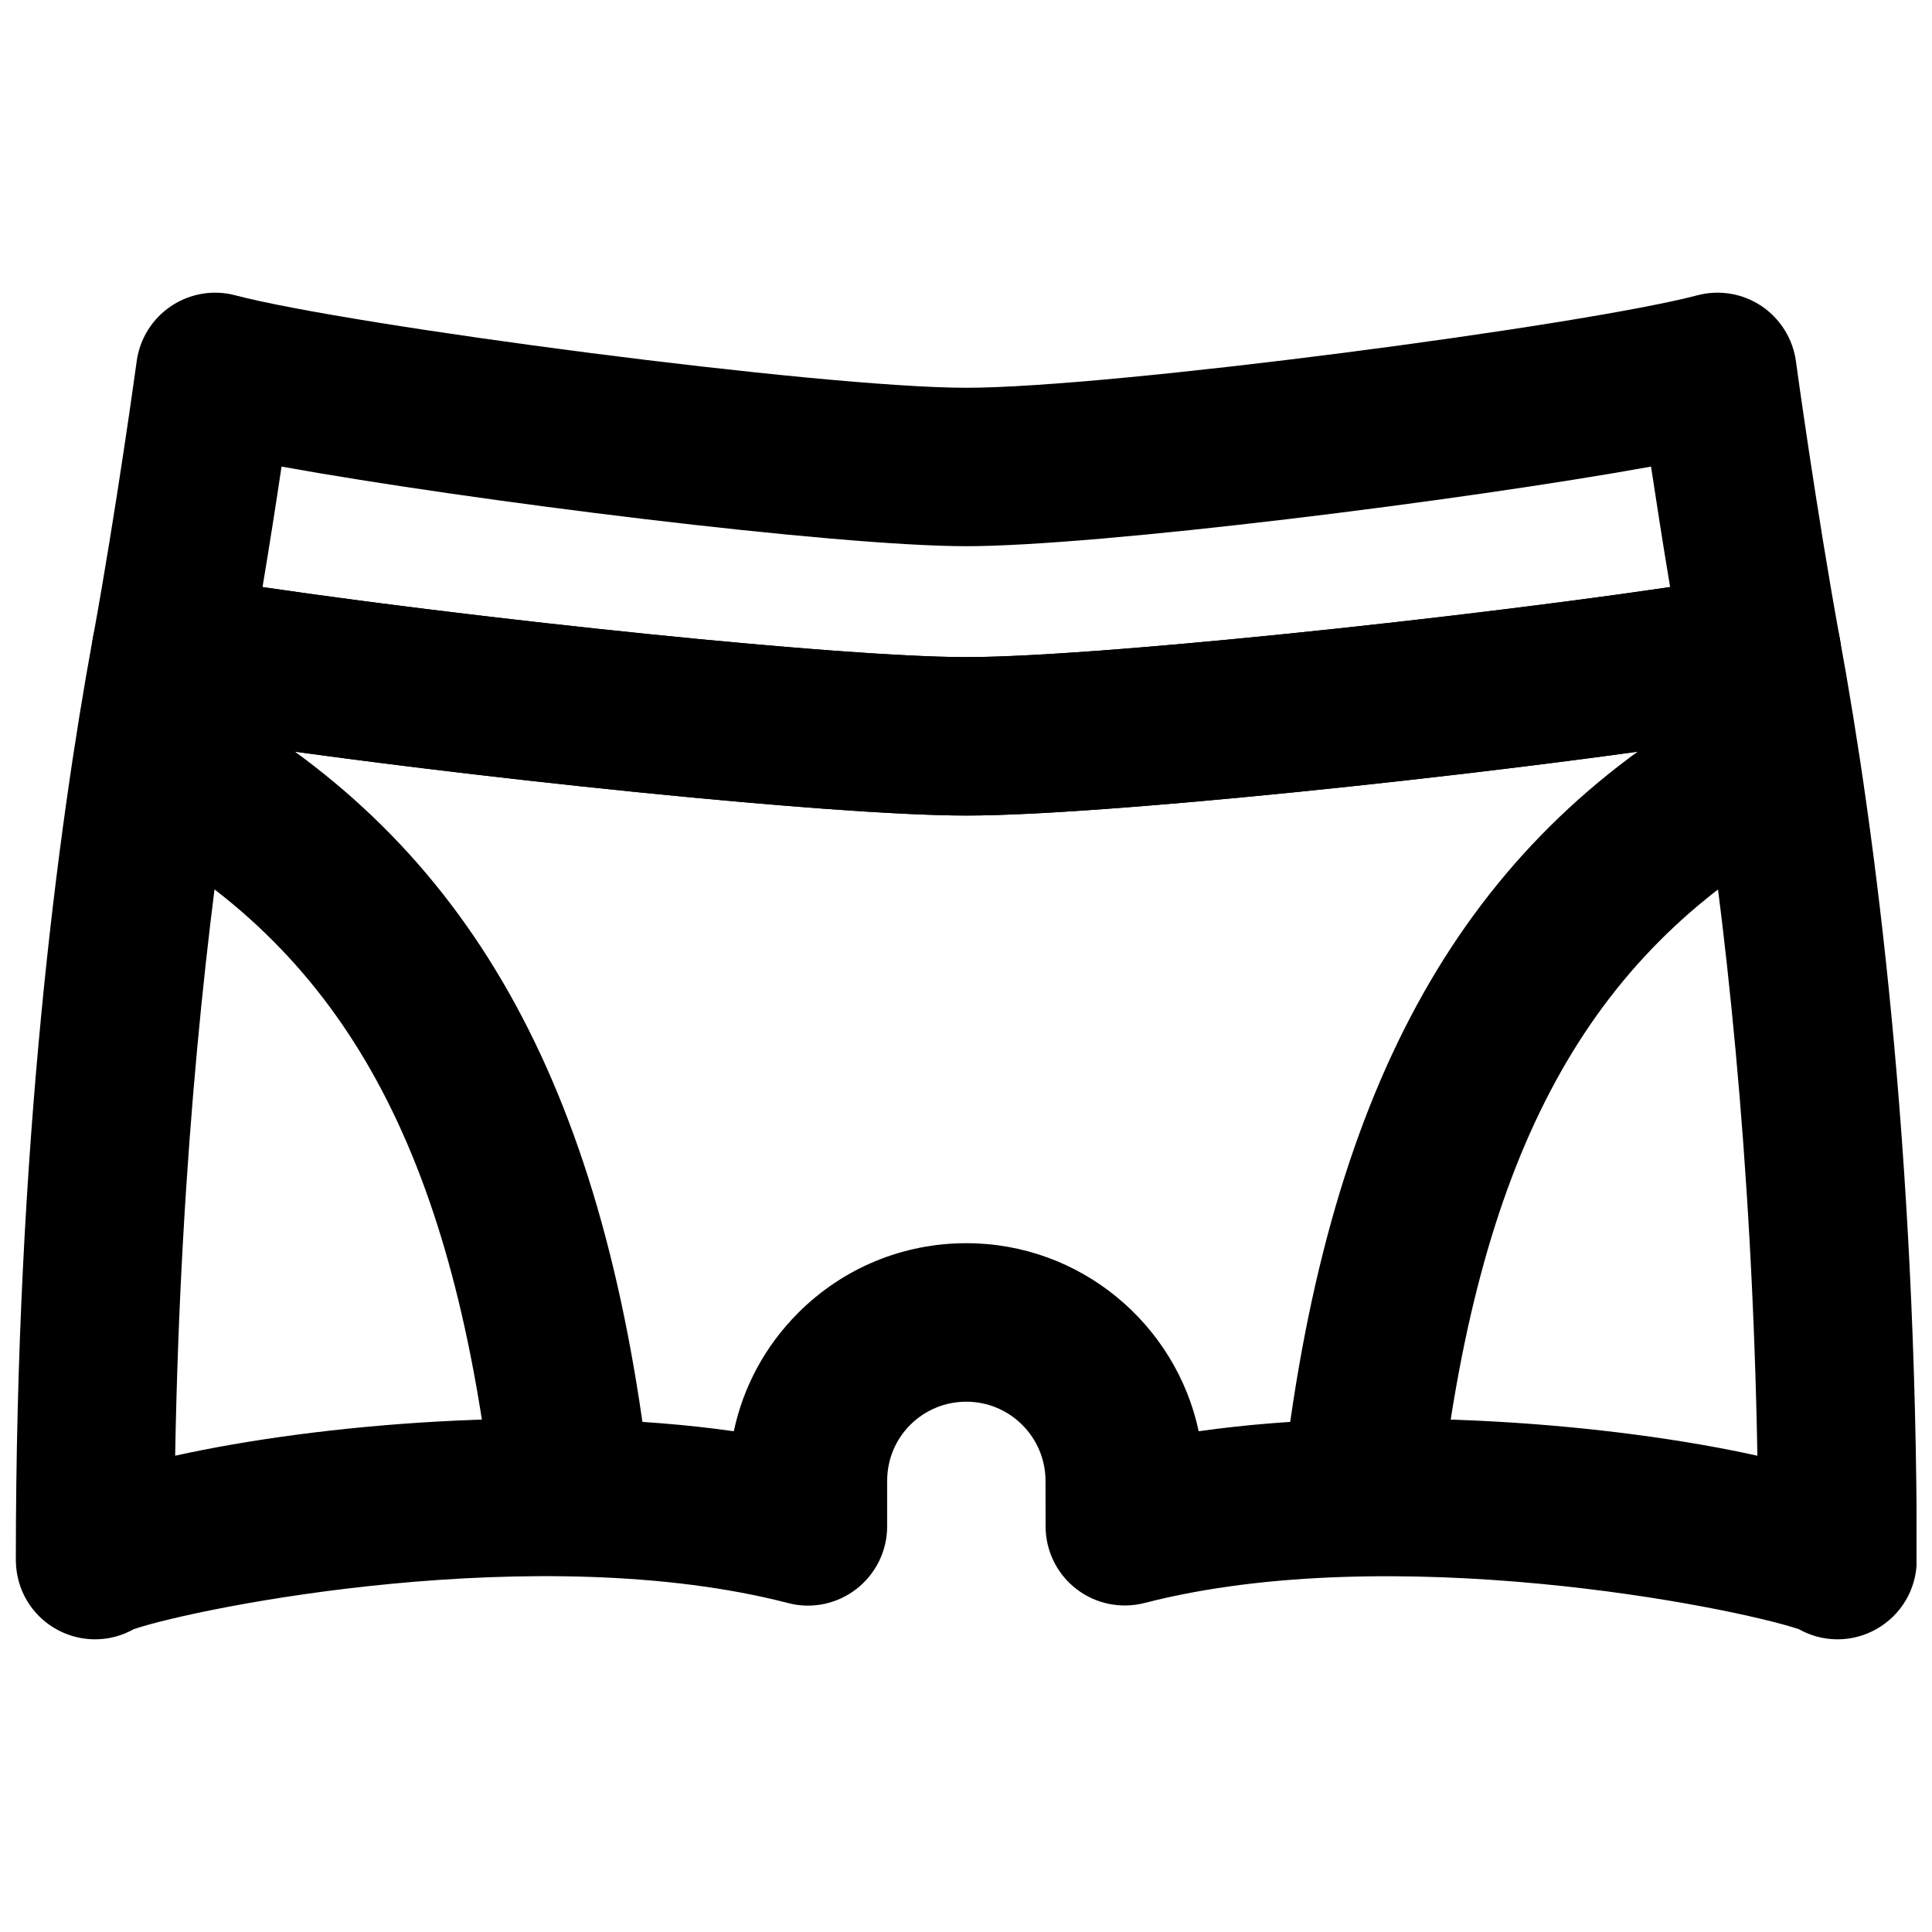
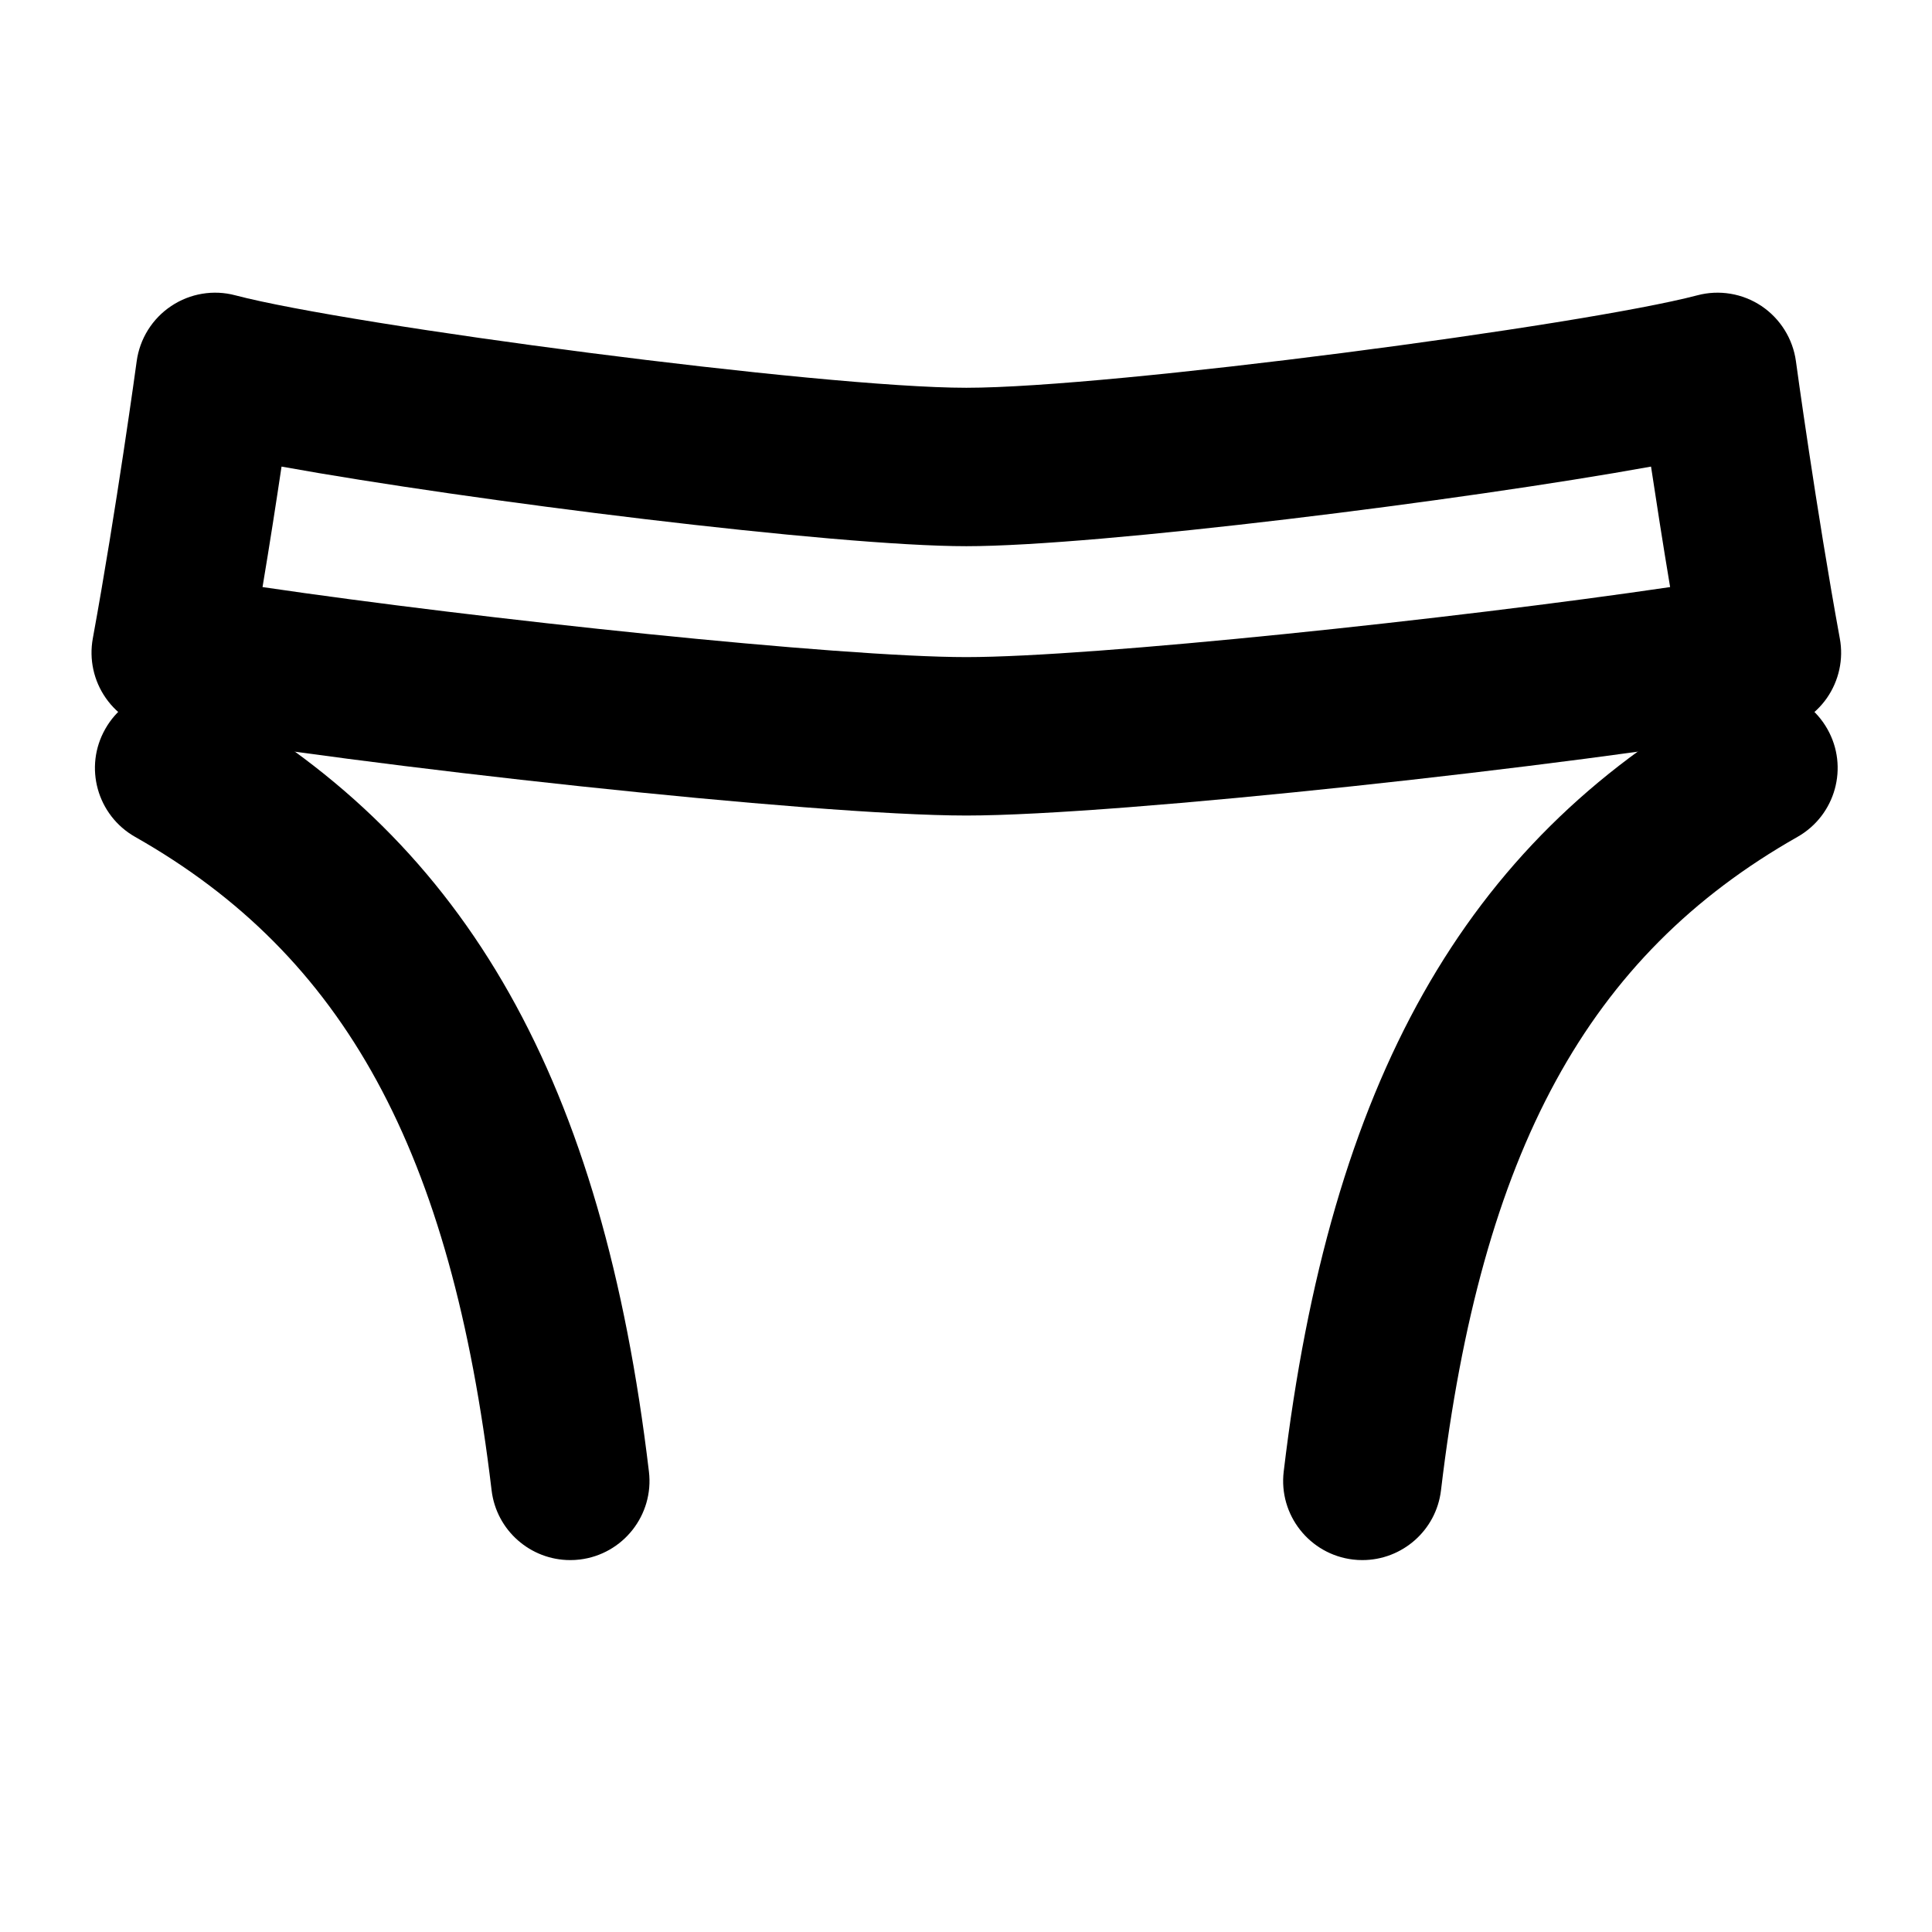
<svg xmlns="http://www.w3.org/2000/svg" width="800px" height="800px" version="1.1" viewBox="144 144 512 512">
  <defs>
    <clipPath id="a">
-       <path d="m148.09 295h503.81v284h-503.81z" />
-     </clipPath>
+       </clipPath>
  </defs>
  <path d="m213.57 299.58c57.246 8.441 152.86 18.559 186.52 18.559 33.605 0 129.25-10.117 186.51-18.559-1.949-11.629-3.672-22.797-5.059-31.93-49.875 9.027-146.57 21.098-181.45 21.098-34.891 0-131.6-12.07-181.48-21.098-1.367 9.152-3.086 20.281-5.039 31.93m186.52 60.543c-40.684 0-160.65-13.184-214.41-22.461-5.543-0.945-10.434-4.074-13.645-8.672-3.211-4.598-4.449-10.285-3.441-15.805 6.211-33.926 11.586-73.074 11.629-73.473 0.816-5.941 4.133-11.273 9.152-14.613 4.973-3.336 11.207-4.387 17.004-2.832 30.395 7.996 155.21 24.496 193.71 24.496s163.3-16.5 193.69-24.496c5.836-1.555 12.031-0.504 17.027 2.832 4.973 3.34 8.312 8.672 9.129 14.613 0.043 0.398 5.418 39.57 11.629 73.473 1.031 5.519-0.23 11.207-3.422 15.805-3.211 4.598-8.145 7.727-13.645 8.672-53.801 9.277-173.77 22.461-214.41 22.461" fill-rule="evenodd" />
  <path d="m295.1 557.44c-10.496 0-19.562-7.848-20.824-18.512-10.684-89.867-38.938-141.66-94.461-173.14-10.098-5.731-13.648-18.535-7.914-28.613 5.707-10.094 18.555-13.645 28.609-7.914 67.574 38.332 103.18 101.46 115.46 204.71 1.387 11.504-6.863 21.961-18.367 23.324-0.84 0.105-1.68 0.145-2.5 0.145" fill-rule="evenodd" />
  <path d="m505.06 557.44c-0.816 0-1.656-0.039-2.496-0.145-11.504-1.363-19.754-11.82-18.367-23.324 12.277-103.26 47.883-166.38 115.45-204.71 10.055-5.731 22.883-2.18 28.613 7.914 5.731 10.078 2.184 22.883-7.914 28.613-55.523 31.488-83.777 83.277-94.465 173.14-1.258 10.664-10.328 18.512-20.824 18.512" fill-rule="evenodd" />
  <g clip-path="url(#a)">
    <path d="m206.41 340.96c-7.262 44.82-14.566 108.74-15.992 188.82 38.496-8.523 98.66-13.52 148.05-6.484 2.5-11.797 8.336-22.652 17.066-31.383 11.902-11.883 27.73-18.453 44.566-18.453 30.207 0 55.504 21.41 61.57 49.836 49.438-7.035 109.54-2.039 148.06 6.484-1.41-80.082-8.734-144-15.996-188.82-59.348 8.797-157.65 19.168-193.65 19.168-36.023 0-134.33-10.371-193.68-19.168m424.57 237.48c-1.848 0-3.715-0.25-5.562-0.754-1.68-0.465-3.273-1.137-4.746-1.953-17.633-5.879-107.58-23.867-173.33-6.93-6.32 1.617-12.977 0.254-18.098-3.715-5.141-3.965-8.125-10.074-8.145-16.562l-0.02-12.07c0-11.586-9.426-20.992-20.973-20.992-5.625 0-10.895 2.184-14.863 6.129-3.965 3.969-6.129 9.238-6.129 14.844v12.07c0 6.484-3.023 12.617-8.145 16.582-5.121 3.988-11.859 5.394-18.094 3.738-65.727-17.004-155.72 0.984-173.39 6.906-1.469 0.816-3.066 1.488-4.746 1.953-9.066 2.496-18.746-1.387-23.594-9.512-1.973-3.293-2.918-7.031-2.941-10.727 0-109.79 11.086-193.42 20.387-244.26 2.078-11.316 12.93-18.895 24.223-16.898 51.16 8.816 169.11 21.852 207.28 21.852 38.141 0 156.1-13.035 207.27-21.852 11.336-1.977 22.125 5.582 24.203 16.898 9.301 50.84 20.406 134.47 20.406 244.26-0.02 3.695-0.988 7.434-2.961 10.727-3.863 6.465-10.789 10.266-18.031 10.266" fill-rule="evenodd" />
  </g>
</svg>